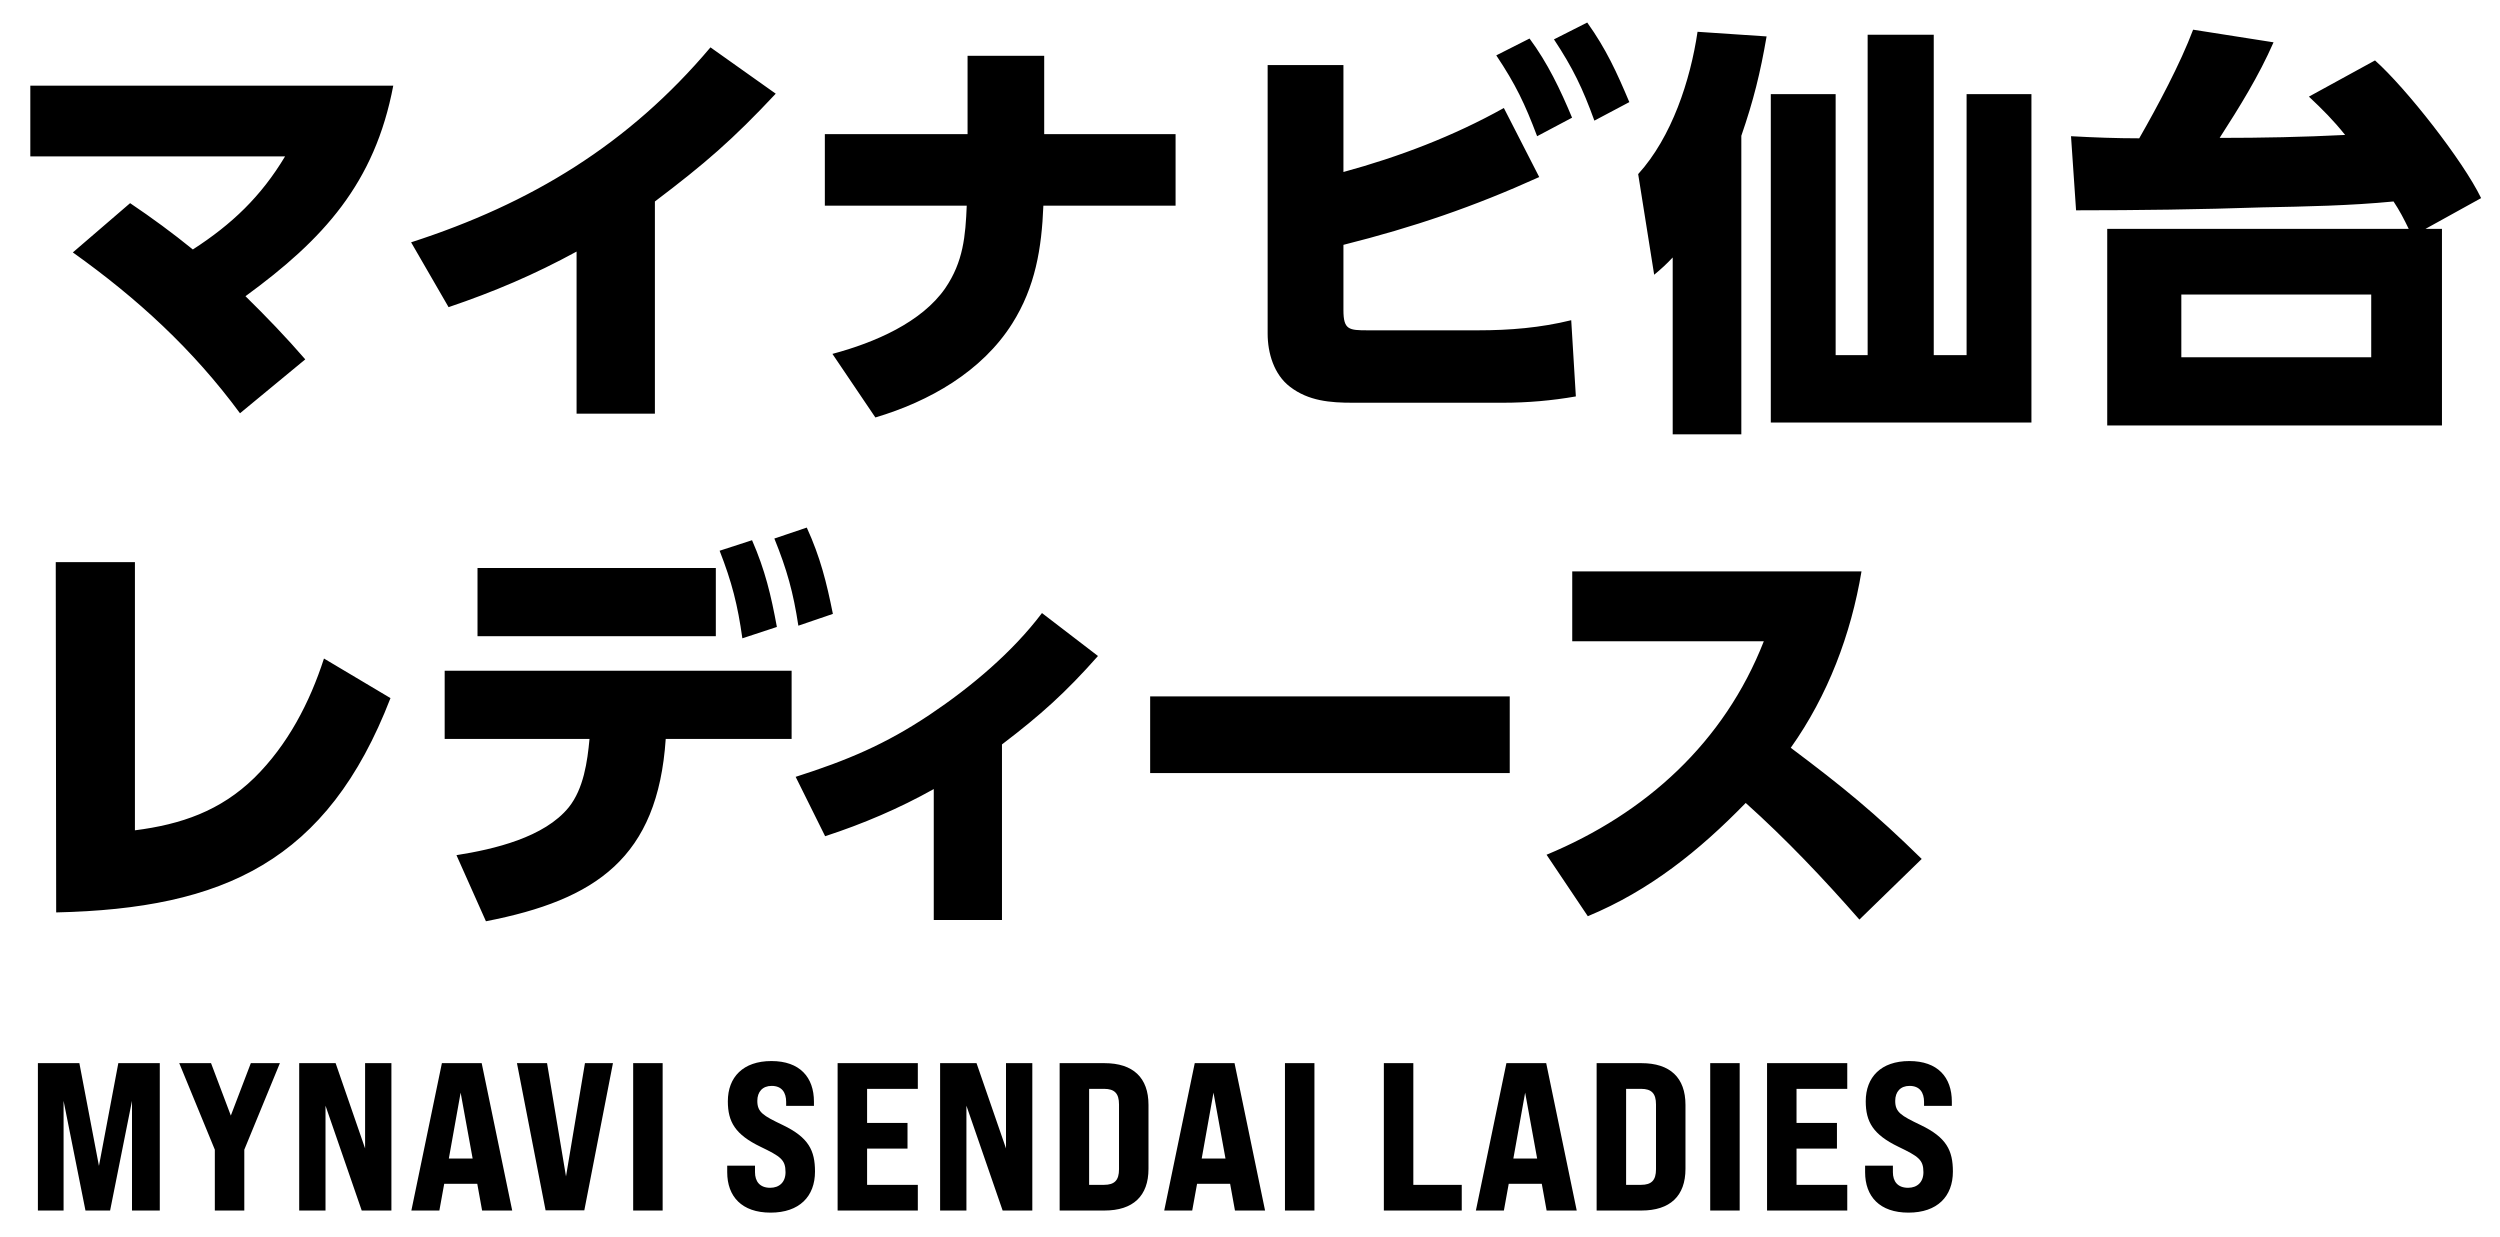
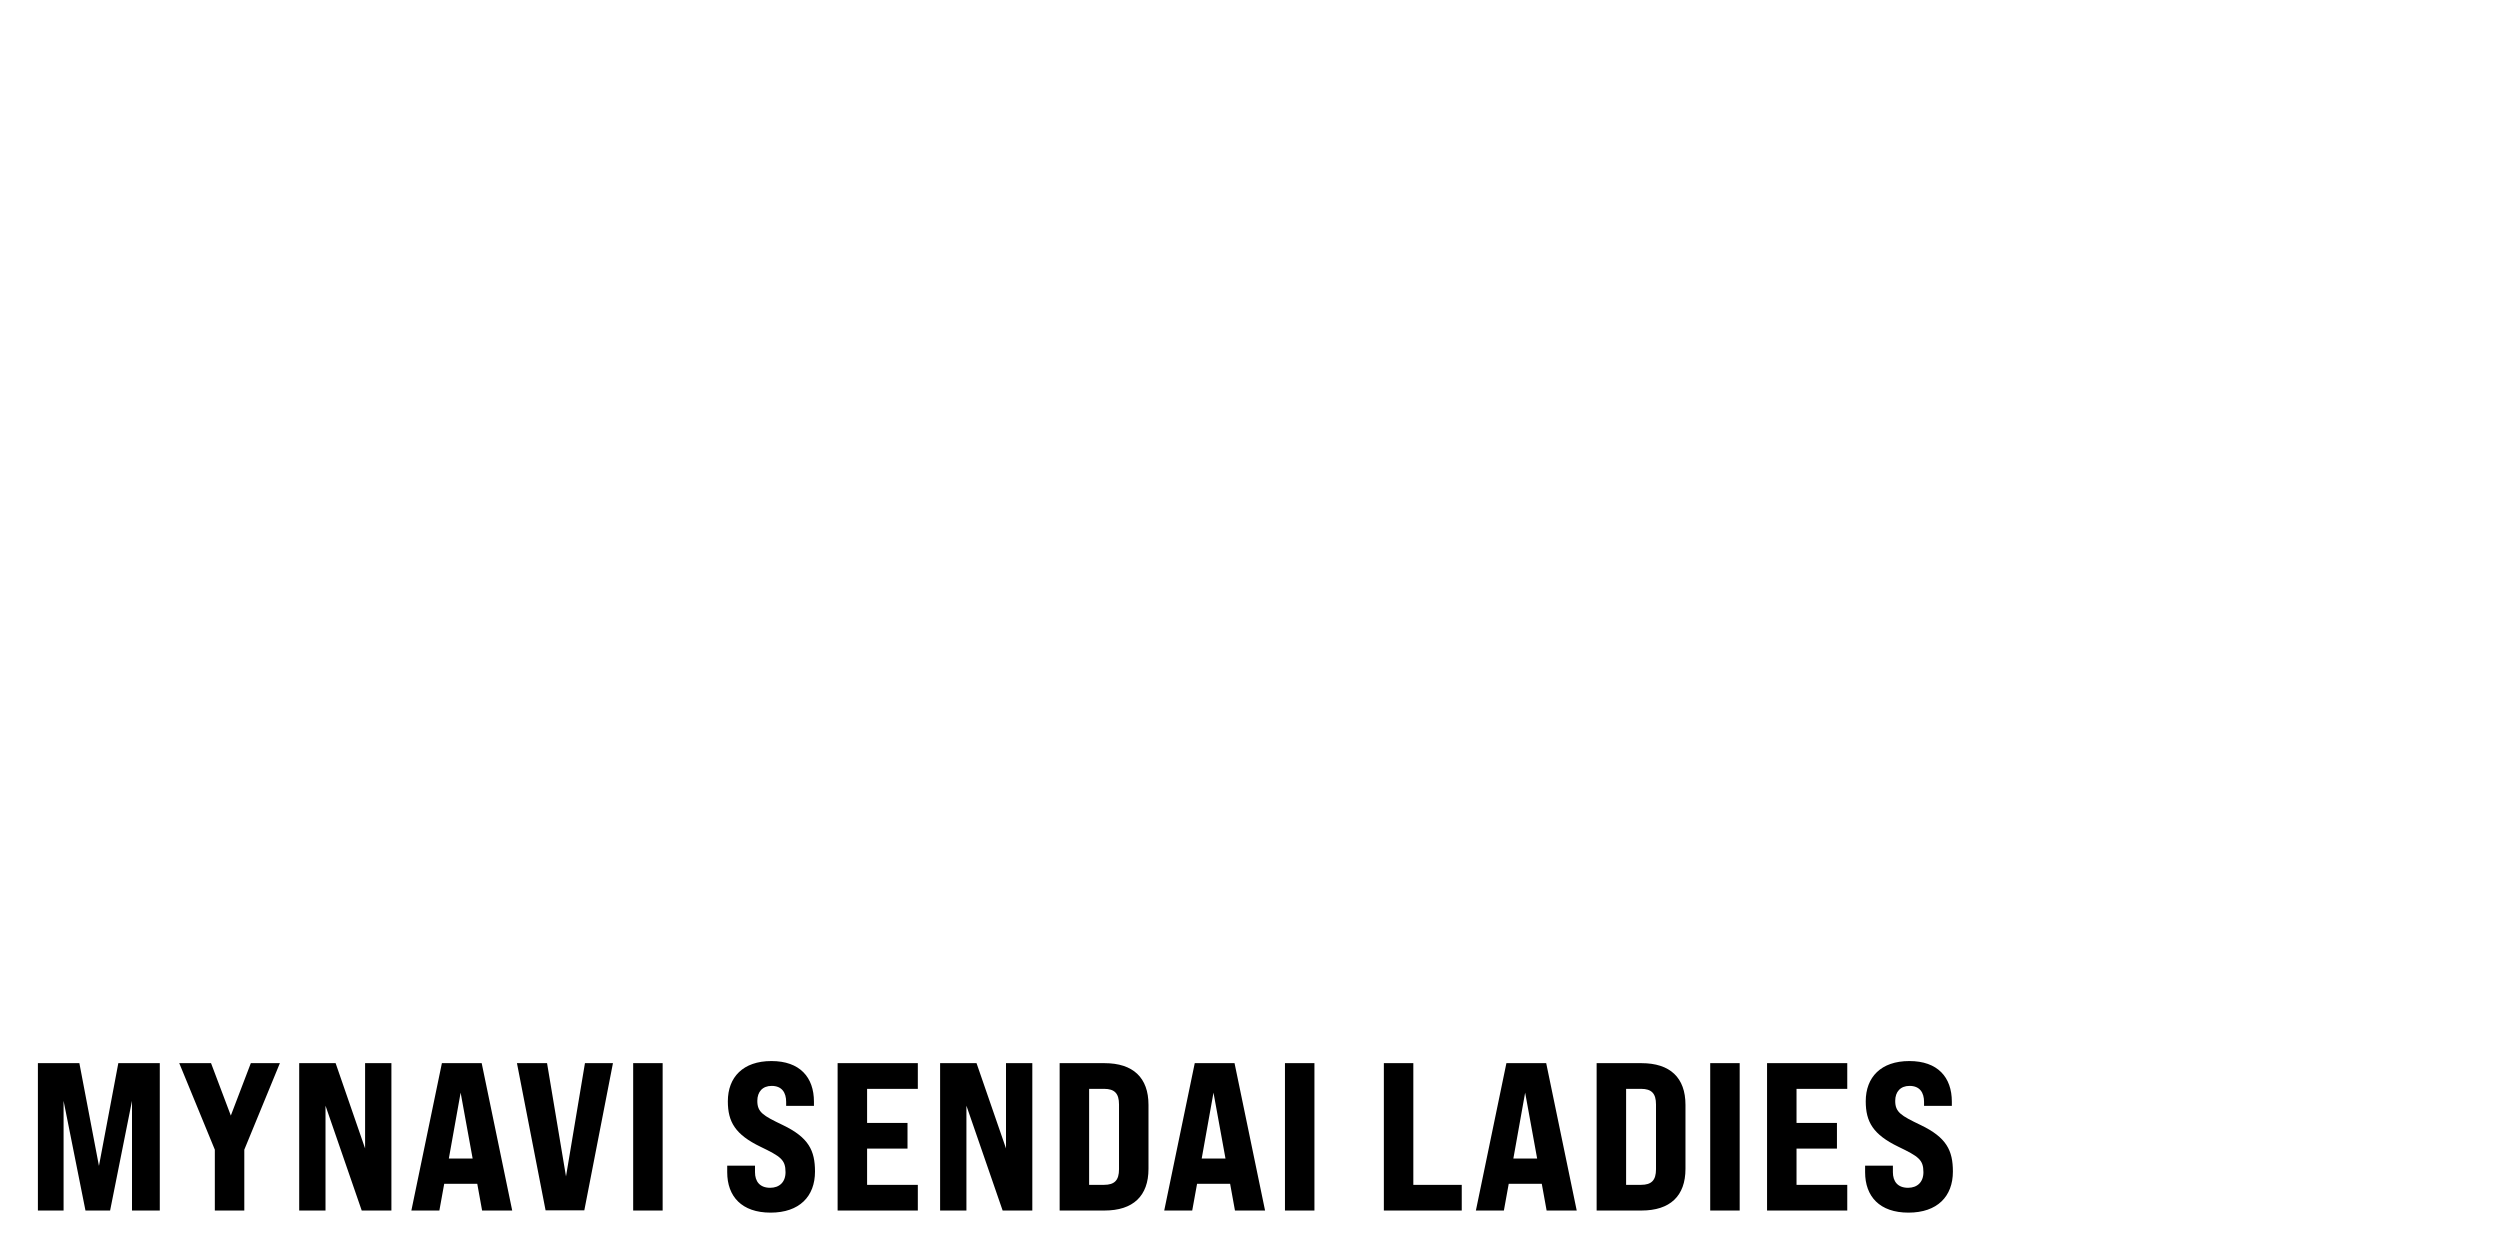
<svg xmlns="http://www.w3.org/2000/svg" width="190" height="94" viewBox="0 0 190 94" fill="none">
-   <path d="M14.656 18.96C17.632 17.04 19.84 14.928 21.664 11.888H2.304V6.512H29.888C28.48 13.936 24.576 18.192 18.656 22.512C20.224 24.048 21.76 25.648 23.2 27.312L18.24 31.408C14.656 26.544 10.432 22.672 5.536 19.184L9.888 15.44C11.552 16.56 13.12 17.712 14.656 18.96ZM49.772 15.312V31.44H43.82V19.12C40.588 20.88 37.58 22.16 34.092 23.344L31.244 18.416C40.364 15.472 47.788 10.96 53.996 3.6L58.956 7.12C55.692 10.608 53.58 12.432 49.772 15.312ZM79.359 10.192H89.344V15.632H79.296C79.168 18.864 78.688 21.808 76.927 24.592C74.624 28.24 70.624 30.512 66.528 31.728L63.264 26.896C66.496 26.032 70.047 24.496 71.84 21.904C73.216 19.888 73.376 17.936 73.472 15.632H62.688V10.192H73.535V4.24H79.359V10.192ZM118.101 2.992L120.629 1.712C122.069 3.728 122.869 5.488 123.829 7.76L121.173 9.168C120.277 6.704 119.541 5.168 118.101 2.992ZM113.717 4.208L116.245 2.928C117.621 4.784 118.581 6.8 119.477 8.944L116.821 10.352C115.893 7.888 115.189 6.416 113.717 4.208ZM102.101 13.072C106.325 11.92 110.453 10.352 114.293 8.208L116.981 13.456C111.957 15.728 107.445 17.264 102.101 18.608V23.568C102.101 25.072 102.517 25.104 103.957 25.104H112.341C114.741 25.104 117.077 24.912 119.413 24.336L119.765 30.128C117.941 30.448 116.085 30.608 114.229 30.608H102.805C101.109 30.608 99.445 30.48 98.037 29.392C96.821 28.464 96.341 26.832 96.341 25.36V4.944H102.101V13.072ZM132.341 10.32V33.008H127.125V19.568C126.645 20.08 126.261 20.432 125.717 20.88L124.501 13.232C127.061 10.416 128.469 6.096 129.013 2.416L134.261 2.768C133.781 5.552 133.269 7.632 132.341 10.32ZM141.941 2.64H146.965V26.992H149.461V7.152H154.389V32.112H134.581V7.152H139.509V26.992H141.941V2.64ZM168.693 10.48C171.893 10.48 175.061 10.416 178.229 10.256C177.333 9.136 176.533 8.336 175.477 7.344L180.501 4.592C182.869 6.704 187.189 12.208 188.565 15.056L184.341 17.392H185.589V32.336H160.149V17.392H183.061C182.709 16.656 182.357 15.984 181.909 15.312C178.613 15.632 175.253 15.696 171.957 15.76C167.221 15.92 162.485 15.984 157.781 15.984L157.397 10.352C159.125 10.448 160.853 10.512 162.581 10.512C163.957 8.112 165.717 4.816 166.677 2.256L172.789 3.216C171.669 5.776 170.197 8.144 168.693 10.48ZM180.213 22.384H165.781V27.152H180.213V22.384ZM10.254 42.72V63.104C13.774 62.656 16.75 61.632 19.341 59.104C21.869 56.608 23.534 53.408 24.622 50.048L29.677 53.056C24.878 65.472 17.006 69.056 4.269 69.344L4.237 42.72H10.254ZM58.851 40.928L61.315 40.096C62.339 42.336 62.819 44.256 63.299 46.656L60.675 47.552C60.291 45.024 59.811 43.296 58.851 40.928ZM54.691 41.856L57.155 41.056C58.147 43.328 58.595 45.216 59.043 47.648L56.419 48.512C56.067 45.984 55.619 44.224 54.691 41.856ZM36.291 43.168H54.403V48.352H36.291V43.168ZM50.595 56.16C49.987 65.184 45.315 68.384 36.931 70.016L34.691 64.992C37.539 64.544 41.379 63.648 43.235 61.344C44.355 59.936 44.643 57.888 44.803 56.16H33.795V50.976H60.163V56.16H50.595ZM76.15 56.576V69.92H70.966V59.968C68.342 61.44 65.558 62.624 62.71 63.552L60.47 59.04C64.374 57.792 67.286 56.576 70.678 54.304C73.782 52.224 76.95 49.568 79.19 46.592L83.446 49.856C80.982 52.64 79.094 54.336 76.15 56.576ZM87.412 52.928H114.74V58.752H87.412V52.928ZM136.098 56.832C140.066 59.808 142.498 61.792 146.05 65.28L141.314 69.888C138.594 66.784 135.746 63.776 132.674 61.024C129.154 64.64 125.378 67.68 120.674 69.632L117.538 64.96C125.09 61.824 131.042 56.416 134.05 48.736H119.49V43.424H141.474C140.674 48.224 138.914 52.864 136.098 56.832Z" fill="black" />
-   <path d="M2.88 92V80.8H6.032L7.52 88.608L8.992 80.8H12.144V92H10.032V83.664L8.368 92H6.496L4.832 83.664V92H2.88ZM16.327 92V87.376L13.623 80.8H16.039L17.543 84.784L19.063 80.8H21.271L18.567 87.376V92H16.327ZM22.739 92V80.8H25.507L27.747 87.28V80.8H29.747V92H27.491L24.739 84.032V92H22.739ZM36.64 92L36.272 89.968H33.76L33.392 92H31.264L33.584 80.8H36.608L38.928 92H36.64ZM34.112 88.048H35.92L35.008 83.04L34.112 88.048ZM41.464 91.984L39.288 80.8H41.576L43.016 89.408L44.456 80.8H46.584L44.408 91.984H41.464ZM48.121 92V80.8H50.361V92H48.121ZM58.564 92.16C56.372 92.16 55.268 90.928 55.268 89.088V88.592H57.38V89.088C57.38 89.776 57.732 90.272 58.532 90.272C59.236 90.272 59.7 89.84 59.7 89.088C59.7 88.128 59.316 87.888 57.796 87.152C55.876 86.224 55.316 85.264 55.316 83.696C55.316 81.872 56.468 80.64 58.628 80.64C60.788 80.64 61.86 81.872 61.86 83.728V84.048H59.748V83.744C59.748 83.04 59.428 82.528 58.644 82.528C57.956 82.528 57.556 82.976 57.556 83.664C57.556 84.528 57.988 84.784 59.492 85.504C61.46 86.448 61.94 87.44 61.94 89.04C61.94 90.928 60.756 92.16 58.564 92.16ZM63.659 92V80.8H69.755V82.752H65.899V85.344H68.971V87.296H65.899V90.048H69.755V92H63.659ZM71.448 92V80.8H74.216L76.456 87.28V80.8H78.456V92H76.2L73.448 84.032V92H71.448ZM80.533 92V80.8H83.941C86.117 80.8 87.285 81.904 87.285 83.968V88.832C87.285 90.896 86.117 92 83.941 92H80.533ZM82.773 90.048H83.909C84.709 90.048 85.045 89.696 85.045 88.864V83.936C85.045 83.104 84.709 82.752 83.909 82.752H82.773V90.048ZM93.857 92L93.489 89.968H90.977L90.609 92H88.481L90.801 80.8H93.825L96.145 92H93.857ZM91.329 88.048H93.137L92.225 83.04L91.329 88.048ZM97.657 92V80.8H99.897V92H97.657ZM105.173 92V80.8H107.413V90.048H111.093V92H105.173ZM117.543 92L117.175 89.968H114.663L114.295 92H112.167L114.487 80.8H117.511L119.831 92H117.543ZM115.015 88.048H116.823L115.911 83.04L115.015 88.048ZM121.344 92V80.8H124.752C126.928 80.8 128.096 81.904 128.096 83.968V88.832C128.096 90.896 126.928 92 124.752 92H121.344ZM123.584 90.048H124.72C125.52 90.048 125.856 89.696 125.856 88.864V83.936C125.856 83.104 125.52 82.752 124.72 82.752H123.584V90.048ZM129.976 92V80.8H132.216V92H129.976ZM134.296 92V80.8H140.392V82.752H136.536V85.344H139.608V87.296H136.536V90.048H140.392V92H134.296ZM145.044 92.16C142.852 92.16 141.748 90.928 141.748 89.088V88.592H143.86V89.088C143.86 89.776 144.212 90.272 145.012 90.272C145.716 90.272 146.18 89.84 146.18 89.088C146.18 88.128 145.796 87.888 144.276 87.152C142.356 86.224 141.796 85.264 141.796 83.696C141.796 81.872 142.948 80.64 145.108 80.64C147.268 80.64 148.34 81.872 148.34 83.728V84.048H146.228V83.744C146.228 83.04 145.908 82.528 145.124 82.528C144.436 82.528 144.036 82.976 144.036 83.664C144.036 84.528 144.468 84.784 145.972 85.504C147.94 86.448 148.42 87.44 148.42 89.04C148.42 90.928 147.236 92.16 145.044 92.16Z" fill="black" />
+   <path d="M2.88 92V80.8H6.032L7.52 88.608L8.992 80.8H12.144V92H10.032V83.664L8.368 92H6.496L4.832 83.664V92H2.88ZM16.327 92V87.376L13.623 80.8H16.039L17.543 84.784L19.063 80.8H21.271L18.567 87.376V92H16.327ZM22.739 92V80.8H25.507L27.747 87.28V80.8H29.747V92H27.491L24.739 84.032V92H22.739ZM36.64 92L36.272 89.968H33.76L33.392 92H31.264L33.584 80.8H36.608L38.928 92H36.64ZM34.112 88.048H35.92L35.008 83.04L34.112 88.048ZM41.464 91.984L39.288 80.8H41.576L43.016 89.408L44.456 80.8H46.584L44.408 91.984H41.464ZM48.121 92V80.8H50.361V92H48.121ZM58.564 92.16C56.372 92.16 55.268 90.928 55.268 89.088V88.592H57.38V89.088C57.38 89.776 57.732 90.272 58.532 90.272C59.236 90.272 59.7 89.84 59.7 89.088C59.7 88.128 59.316 87.888 57.796 87.152C55.876 86.224 55.316 85.264 55.316 83.696C55.316 81.872 56.468 80.64 58.628 80.64C60.788 80.64 61.86 81.872 61.86 83.728V84.048H59.748V83.744C59.748 83.04 59.428 82.528 58.644 82.528C57.956 82.528 57.556 82.976 57.556 83.664C57.556 84.528 57.988 84.784 59.492 85.504C61.46 86.448 61.94 87.44 61.94 89.04C61.94 90.928 60.756 92.16 58.564 92.16ZM63.659 92V80.8H69.755V82.752H65.899V85.344H68.971V87.296H65.899V90.048H69.755V92H63.659ZM71.448 92V80.8H74.216L76.456 87.28V80.8H78.456V92H76.2L73.448 84.032V92H71.448ZM80.533 92V80.8H83.941C86.117 80.8 87.285 81.904 87.285 83.968V88.832C87.285 90.896 86.117 92 83.941 92H80.533ZM82.773 90.048H83.909C84.709 90.048 85.045 89.696 85.045 88.864V83.936C85.045 83.104 84.709 82.752 83.909 82.752H82.773V90.048ZM93.857 92L93.489 89.968H90.977L90.609 92H88.481L90.801 80.8H93.825L96.145 92H93.857ZM91.329 88.048H93.137L92.225 83.04L91.329 88.048ZM97.657 92V80.8H99.897V92H97.657ZM105.173 92V80.8H107.413V90.048H111.093V92H105.173ZM117.543 92L117.175 89.968H114.663L114.295 92H112.167L114.487 80.8H117.511L119.831 92H117.543ZM115.015 88.048H116.823L115.911 83.04L115.015 88.048ZM121.344 92V80.8H124.752C126.928 80.8 128.096 81.904 128.096 83.968V88.832C128.096 90.896 126.928 92 124.752 92H121.344ZM123.584 90.048H124.72C125.52 90.048 125.856 89.696 125.856 88.864V83.936C125.856 83.104 125.52 82.752 124.72 82.752H123.584V90.048ZM129.976 92V80.8H132.216V92H129.976ZM134.296 92V80.8H140.392V82.752H136.536V85.344H139.608V87.296H136.536V90.048H140.392V92H134.296M145.044 92.16C142.852 92.16 141.748 90.928 141.748 89.088V88.592H143.86V89.088C143.86 89.776 144.212 90.272 145.012 90.272C145.716 90.272 146.18 89.84 146.18 89.088C146.18 88.128 145.796 87.888 144.276 87.152C142.356 86.224 141.796 85.264 141.796 83.696C141.796 81.872 142.948 80.64 145.108 80.64C147.268 80.64 148.34 81.872 148.34 83.728V84.048H146.228V83.744C146.228 83.04 145.908 82.528 145.124 82.528C144.436 82.528 144.036 82.976 144.036 83.664C144.036 84.528 144.468 84.784 145.972 85.504C147.94 86.448 148.42 87.44 148.42 89.04C148.42 90.928 147.236 92.16 145.044 92.16Z" fill="black" />
</svg>